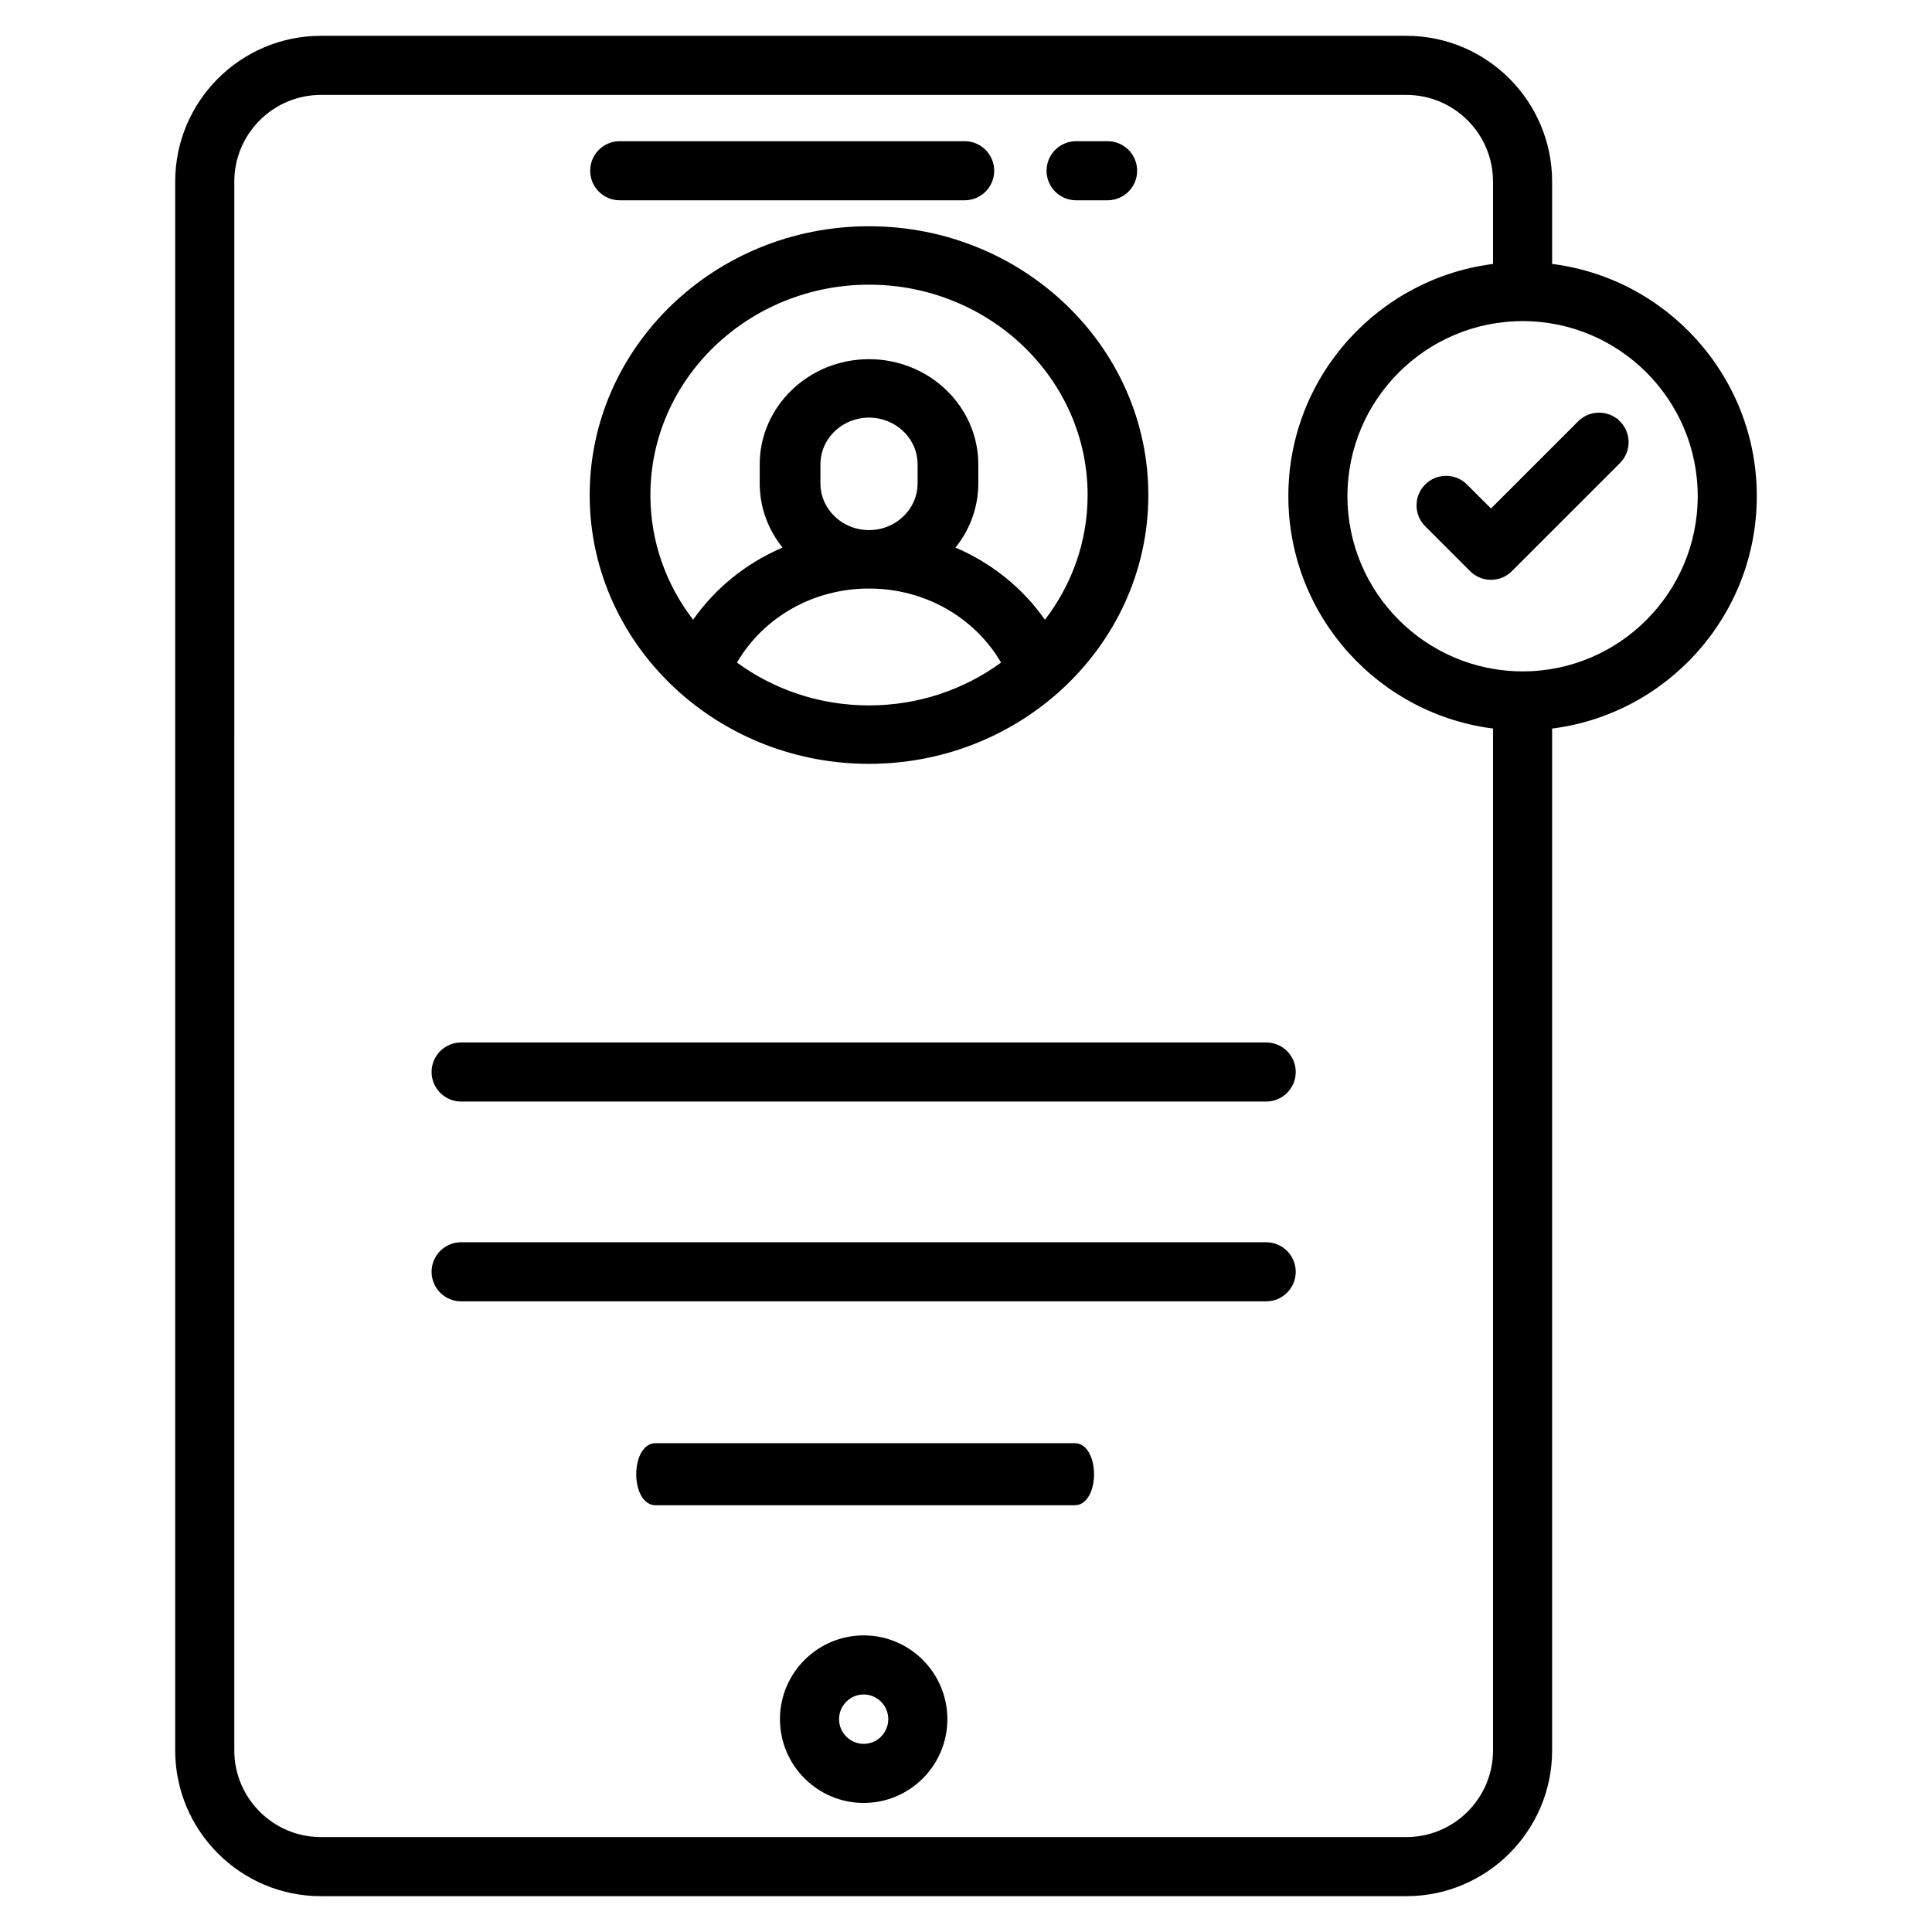
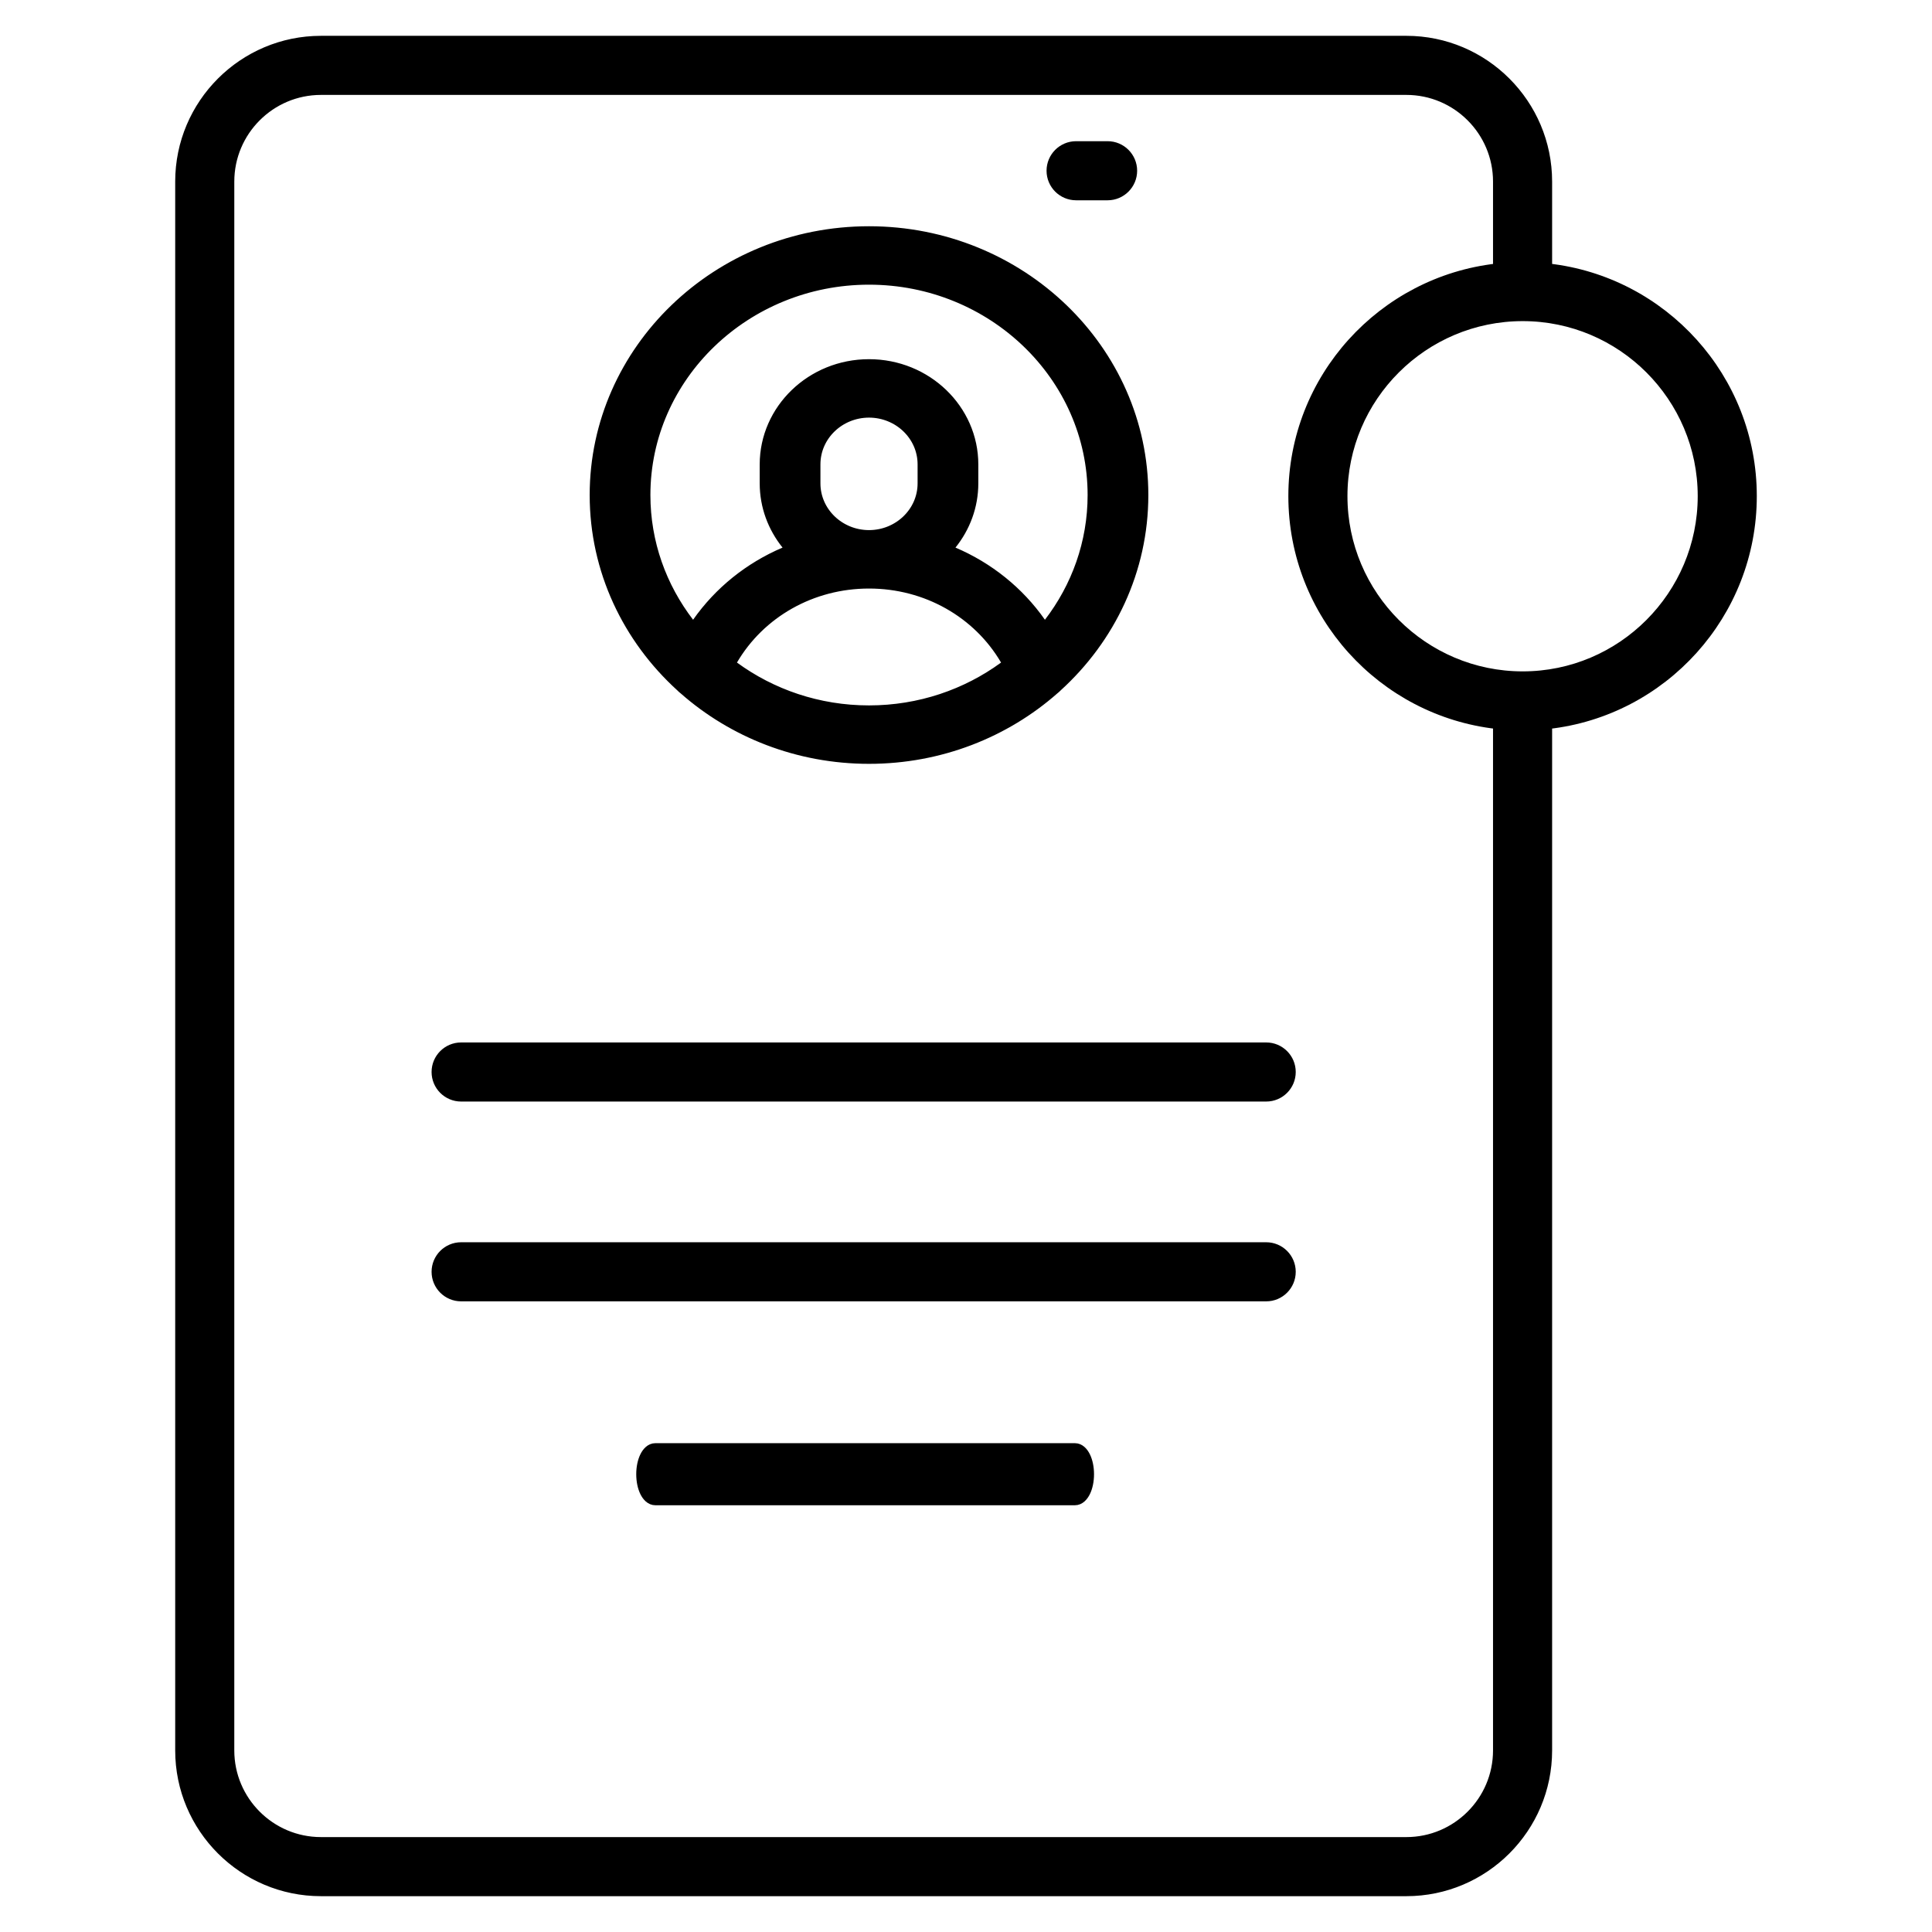
<svg xmlns="http://www.w3.org/2000/svg" width="249" height="249" viewBox="0 0 249 249" fill="none">
  <path d="M138.69 25.314H142.749C144.575 25.314 146.057 23.832 146.057 22.006C146.057 20.179 144.575 18.698 142.749 18.698H138.69C136.863 18.698 135.382 20.179 135.382 22.006C135.382 23.832 136.863 25.314 138.69 25.314Z" fill="url(#paint0_linear_946_44)" stroke="url(#paint1_linear_946_44)" style="" />
-   <path d="M79.871 25.314H124.327C126.153 25.314 127.635 23.832 127.635 22.006C127.635 20.179 126.153 18.698 124.327 18.698H79.871C78.045 18.698 76.564 20.179 76.564 22.006C76.564 23.832 78.045 25.314 79.871 25.314Z" fill="url(#paint2_linear_946_44)" stroke="url(#paint3_linear_946_44)" style="" />
-   <path d="M111.322 211.272C105.641 211.272 101.022 215.891 101.022 221.568C101.022 227.249 105.642 231.868 111.322 231.868C116.989 231.868 121.598 227.247 121.598 221.568C121.598 215.892 116.989 211.272 111.322 211.272ZM111.322 225.251C109.291 225.251 107.639 223.599 107.639 221.568C107.639 219.54 109.29 217.888 111.322 217.888C113.336 217.888 114.982 219.538 114.982 221.568C114.982 223.602 113.336 225.251 111.322 225.251Z" fill="url(#paint4_linear_946_44)" stroke="url(#paint5_linear_946_44)" style="" />
  <path d="M59.431 141.47H163.189C165.016 141.47 166.497 139.988 166.497 138.162C166.497 136.335 165.016 134.854 163.189 134.854H59.431C57.605 134.854 56.123 136.335 56.123 138.162C56.123 139.988 57.605 141.47 59.431 141.47Z" fill="url(#paint6_linear_946_44)" stroke="url(#paint7_linear_946_44)" style="" />
  <path d="M59.431 167.219H163.189C165.016 167.219 166.497 165.738 166.497 163.911C166.497 162.085 165.016 160.603 163.189 160.603H59.431C57.605 160.603 56.123 162.085 56.123 163.911C56.123 165.738 57.605 167.219 59.431 167.219Z" fill="url(#paint8_linear_946_44)" stroke="url(#paint9_linear_946_44)" style="" />
  <path d="M23.08 23.402V225.598C23.08 235.681 31.283 243.883 41.366 243.883H181.254C191.337 243.883 199.54 235.681 199.54 225.598V93.454C214.357 91.81 225.92 79.206 225.92 63.94C225.92 48.69 214.357 36.103 199.54 34.461V23.402C199.54 13.319 191.337 5.117 181.254 5.117H41.366C31.283 5.117 23.08 13.319 23.08 23.402ZM196.252 40.887C208.963 40.887 219.305 51.227 219.305 63.94C219.305 76.671 208.962 87.028 196.252 87.028C183.52 87.028 173.162 76.67 173.162 63.94C173.162 51.228 183.519 40.887 196.252 40.887ZM29.697 23.402C29.697 16.968 34.932 11.733 41.366 11.733H181.255C187.689 11.733 192.924 16.968 192.924 23.402V34.463C178.105 36.121 166.545 48.701 166.545 63.939C166.545 79.194 178.104 91.791 192.924 93.452V225.598C192.924 232.032 187.689 237.267 181.255 237.267H41.366C34.932 237.267 29.696 232.032 29.696 225.598L29.697 23.402Z" fill="url(#paint10_linear_946_44)" stroke="url(#paint11_linear_946_44)" style="" />
-   <path d="M194.501 73.259C194.501 73.259 194.501 73.259 194.501 73.259C193.209 74.551 191.115 74.551 189.823 73.259L184.037 67.474C182.744 66.182 182.744 64.088 184.037 62.796C185.329 61.504 187.422 61.504 188.715 62.796L192.162 66.242L203.751 54.653C203.751 54.653 203.751 54.653 203.751 54.653C205.043 53.36 207.137 53.361 208.429 54.653L194.501 73.259ZM194.501 73.259L208.429 59.331C209.721 58.038 209.721 55.945 208.429 54.653L194.501 73.259Z" fill="url(#paint12_linear_946_44)" stroke="url(#paint13_linear_946_44)" style="" />
  <path d="M88.018 88.285L87.996 88.263L87.973 88.242C81.213 82.098 76.999 73.411 76.999 63.802C76.999 45.288 92.665 30.159 112 30.159C131.335 30.159 147 45.288 147 63.802C147 73.411 142.786 82.098 136.025 88.242L136.003 88.263L135.982 88.284C135.877 88.392 135.775 88.484 135.671 88.564L135.643 88.585L135.617 88.608C129.389 94.091 121.097 97.445 111.999 97.445C102.902 97.445 94.61 94.092 88.382 88.608L88.356 88.585L88.328 88.564C88.223 88.484 88.121 88.392 88.018 88.285ZM94.118 84.885L93.662 85.665L94.391 86.198C99.29 89.783 105.392 91.914 112 91.914C118.607 91.914 124.71 89.783 129.609 86.198L130.338 85.665L129.881 84.885C126.257 78.701 119.505 74.852 112 74.852C104.494 74.852 97.743 78.701 94.118 84.885ZM133.853 80.449L134.636 81.565L135.466 80.484C139.047 75.818 141.174 70.047 141.174 63.802C141.174 48.264 128.051 35.69 112 35.69C95.948 35.69 82.825 48.264 82.825 63.802C82.825 70.047 84.952 75.818 88.534 80.484L89.364 81.565L90.146 80.449C92.922 76.487 96.772 73.401 101.248 71.495L102.463 70.978L101.636 69.948C99.927 67.823 98.912 65.171 98.912 62.296V59.849C98.912 52.962 104.747 47.292 112 47.292C119.252 47.292 125.087 52.962 125.087 59.849V62.296C125.087 65.171 124.072 67.823 122.364 69.948L121.536 70.978L122.751 71.495C127.227 73.401 131.077 76.487 133.853 80.449ZM104.739 59.849V62.296C104.739 66.206 108.032 69.321 112 69.321C115.968 69.321 119.261 66.206 119.261 62.296V59.849C119.261 55.938 115.968 52.824 112 52.824C108.032 52.824 104.739 55.938 104.739 59.849Z" fill="url(#paint14_linear_946_44)" stroke="url(#paint15_linear_946_44)" style="" stroke-width="2" />
  <path d="M84.463 193.5H138.537C139.239 193.5 139.732 192.932 140.021 192.34C140.326 191.715 140.5 190.887 140.5 190C140.5 189.113 140.326 188.285 140.021 187.66C139.732 187.068 139.239 186.5 138.537 186.5H84.463C83.761 186.5 83.268 187.068 82.979 187.66C82.674 188.285 82.5 189.113 82.5 190C82.5 190.887 82.674 191.715 82.979 192.34C83.268 192.932 83.761 193.5 84.463 193.5Z" fill="url(#paint16_linear_946_44)" stroke="url(#paint17_linear_946_44)" style="" />
  <defs>
    <linearGradient id="paint0_linear_946_44" x1="135.882" y1="22.006" x2="145.557" y2="22.006" gradientUnits="userSpaceOnUse">
      <stop stop-color="#9E29D0" style="stop-color:#9E29D0;stop-color:color(display-p3 0.62 0.161 0.816);stop-opacity:1;" />
      <stop offset="1" stop-color="#5F24D4" style="stop-color:#5F24D4;stop-color:color(display-p3 0.372 0.141 0.831);stop-opacity:1;" />
    </linearGradient>
    <linearGradient id="paint1_linear_946_44" x1="135.882" y1="22.006" x2="145.557" y2="22.006" gradientUnits="userSpaceOnUse">
      <stop stop-color="#9E29D0" style="stop-color:#9E29D0;stop-color:color(display-p3 0.62 0.161 0.816);stop-opacity:1;" />
      <stop offset="1" stop-color="#5F24D4" style="stop-color:#5F24D4;stop-color:color(display-p3 0.372 0.141 0.831);stop-opacity:1;" />
    </linearGradient>
    <linearGradient id="paint2_linear_946_44" x1="77.064" y1="22.006" x2="127.135" y2="22.006" gradientUnits="userSpaceOnUse">
      <stop stop-color="#9E29D0" style="stop-color:#9E29D0;stop-color:color(display-p3 0.62 0.161 0.816);stop-opacity:1;" />
      <stop offset="1" stop-color="#5F24D4" style="stop-color:#5F24D4;stop-color:color(display-p3 0.372 0.141 0.831);stop-opacity:1;" />
    </linearGradient>
    <linearGradient id="paint3_linear_946_44" x1="77.064" y1="22.006" x2="127.135" y2="22.006" gradientUnits="userSpaceOnUse">
      <stop stop-color="#9E29D0" style="stop-color:#9E29D0;stop-color:color(display-p3 0.62 0.161 0.816);stop-opacity:1;" />
      <stop offset="1" stop-color="#5F24D4" style="stop-color:#5F24D4;stop-color:color(display-p3 0.372 0.141 0.831);stop-opacity:1;" />
    </linearGradient>
    <linearGradient id="paint4_linear_946_44" x1="101.522" y1="221.57" x2="121.098" y2="221.57" gradientUnits="userSpaceOnUse">
      <stop stop-color="#9E29D0" style="stop-color:#9E29D0;stop-color:color(display-p3 0.62 0.161 0.816);stop-opacity:1;" />
      <stop offset="1" stop-color="#5F24D4" style="stop-color:#5F24D4;stop-color:color(display-p3 0.372 0.141 0.831);stop-opacity:1;" />
    </linearGradient>
    <linearGradient id="paint5_linear_946_44" x1="101.522" y1="221.57" x2="121.098" y2="221.57" gradientUnits="userSpaceOnUse">
      <stop stop-color="#9E29D0" style="stop-color:#9E29D0;stop-color:color(display-p3 0.62 0.161 0.816);stop-opacity:1;" />
      <stop offset="1" stop-color="#5F24D4" style="stop-color:#5F24D4;stop-color:color(display-p3 0.372 0.141 0.831);stop-opacity:1;" />
    </linearGradient>
    <linearGradient id="paint6_linear_946_44" x1="56.623" y1="138.162" x2="165.997" y2="138.162" gradientUnits="userSpaceOnUse">
      <stop stop-color="#9E29D0" style="stop-color:#9E29D0;stop-color:color(display-p3 0.62 0.161 0.816);stop-opacity:1;" />
      <stop offset="1" stop-color="#5F24D4" style="stop-color:#5F24D4;stop-color:color(display-p3 0.372 0.141 0.831);stop-opacity:1;" />
    </linearGradient>
    <linearGradient id="paint7_linear_946_44" x1="56.623" y1="138.162" x2="165.997" y2="138.162" gradientUnits="userSpaceOnUse">
      <stop stop-color="#9E29D0" style="stop-color:#9E29D0;stop-color:color(display-p3 0.62 0.161 0.816);stop-opacity:1;" />
      <stop offset="1" stop-color="#5F24D4" style="stop-color:#5F24D4;stop-color:color(display-p3 0.372 0.141 0.831);stop-opacity:1;" />
    </linearGradient>
    <linearGradient id="paint8_linear_946_44" x1="56.623" y1="163.911" x2="165.997" y2="163.911" gradientUnits="userSpaceOnUse">
      <stop stop-color="#9E29D0" style="stop-color:#9E29D0;stop-color:color(display-p3 0.62 0.161 0.816);stop-opacity:1;" />
      <stop offset="1" stop-color="#5F24D4" style="stop-color:#5F24D4;stop-color:color(display-p3 0.372 0.141 0.831);stop-opacity:1;" />
    </linearGradient>
    <linearGradient id="paint9_linear_946_44" x1="56.623" y1="163.911" x2="165.997" y2="163.911" gradientUnits="userSpaceOnUse">
      <stop stop-color="#9E29D0" style="stop-color:#9E29D0;stop-color:color(display-p3 0.62 0.161 0.816);stop-opacity:1;" />
      <stop offset="1" stop-color="#5F24D4" style="stop-color:#5F24D4;stop-color:color(display-p3 0.372 0.141 0.831);stop-opacity:1;" />
    </linearGradient>
    <linearGradient id="paint10_linear_946_44" x1="23.58" y1="124.5" x2="225.42" y2="124.5" gradientUnits="userSpaceOnUse">
      <stop stop-color="#9E29D0" style="stop-color:#9E29D0;stop-color:color(display-p3 0.62 0.161 0.816);stop-opacity:1;" />
      <stop offset="1" stop-color="#5F24D4" style="stop-color:#5F24D4;stop-color:color(display-p3 0.372 0.141 0.831);stop-opacity:1;" />
    </linearGradient>
    <linearGradient id="paint11_linear_946_44" x1="23.58" y1="124.5" x2="225.42" y2="124.5" gradientUnits="userSpaceOnUse">
      <stop stop-color="#9E29D0" style="stop-color:#9E29D0;stop-color:color(display-p3 0.62 0.161 0.816);stop-opacity:1;" />
      <stop offset="1" stop-color="#5F24D4" style="stop-color:#5F24D4;stop-color:color(display-p3 0.372 0.141 0.831);stop-opacity:1;" />
    </linearGradient>
    <linearGradient id="paint12_linear_946_44" x1="183.567" y1="63.956" x2="208.898" y2="63.956" gradientUnits="userSpaceOnUse">
      <stop stop-color="#9E29D0" style="stop-color:#9E29D0;stop-color:color(display-p3 0.62 0.161 0.816);stop-opacity:1;" />
      <stop offset="1" stop-color="#5F24D4" style="stop-color:#5F24D4;stop-color:color(display-p3 0.372 0.141 0.831);stop-opacity:1;" />
    </linearGradient>
    <linearGradient id="paint13_linear_946_44" x1="183.567" y1="63.956" x2="208.898" y2="63.956" gradientUnits="userSpaceOnUse">
      <stop stop-color="#9E29D0" style="stop-color:#9E29D0;stop-color:color(display-p3 0.62 0.161 0.816);stop-opacity:1;" />
      <stop offset="1" stop-color="#5F24D4" style="stop-color:#5F24D4;stop-color:color(display-p3 0.372 0.141 0.831);stop-opacity:1;" />
    </linearGradient>
    <linearGradient id="paint14_linear_946_44" x1="75.999" y1="63.802" x2="148" y2="63.802" gradientUnits="userSpaceOnUse">
      <stop stop-color="#9E29D0" style="stop-color:#9E29D0;stop-color:color(display-p3 0.62 0.161 0.816);stop-opacity:1;" />
      <stop offset="1" stop-color="#5F24D4" style="stop-color:#5F24D4;stop-color:color(display-p3 0.372 0.141 0.831);stop-opacity:1;" />
    </linearGradient>
    <linearGradient id="paint15_linear_946_44" x1="75.999" y1="63.802" x2="148" y2="63.802" gradientUnits="userSpaceOnUse">
      <stop stop-color="#9E29D0" style="stop-color:#9E29D0;stop-color:color(display-p3 0.62 0.161 0.816);stop-opacity:1;" />
      <stop offset="1" stop-color="#5F24D4" style="stop-color:#5F24D4;stop-color:color(display-p3 0.372 0.141 0.831);stop-opacity:1;" />
    </linearGradient>
    <linearGradient id="paint16_linear_946_44" x1="83" y1="190" x2="140" y2="190" gradientUnits="userSpaceOnUse">
      <stop stop-color="#9E29D0" style="stop-color:#9E29D0;stop-color:color(display-p3 0.62 0.161 0.816);stop-opacity:1;" />
      <stop offset="1" stop-color="#5F24D4" style="stop-color:#5F24D4;stop-color:color(display-p3 0.372 0.141 0.831);stop-opacity:1;" />
    </linearGradient>
    <linearGradient id="paint17_linear_946_44" x1="83" y1="190" x2="140" y2="190" gradientUnits="userSpaceOnUse">
      <stop stop-color="#9E29D0" style="stop-color:#9E29D0;stop-color:color(display-p3 0.62 0.161 0.816);stop-opacity:1;" />
      <stop offset="1" stop-color="#5F24D4" style="stop-color:#5F24D4;stop-color:color(display-p3 0.372 0.141 0.831);stop-opacity:1;" />
    </linearGradient>
  </defs>
</svg>